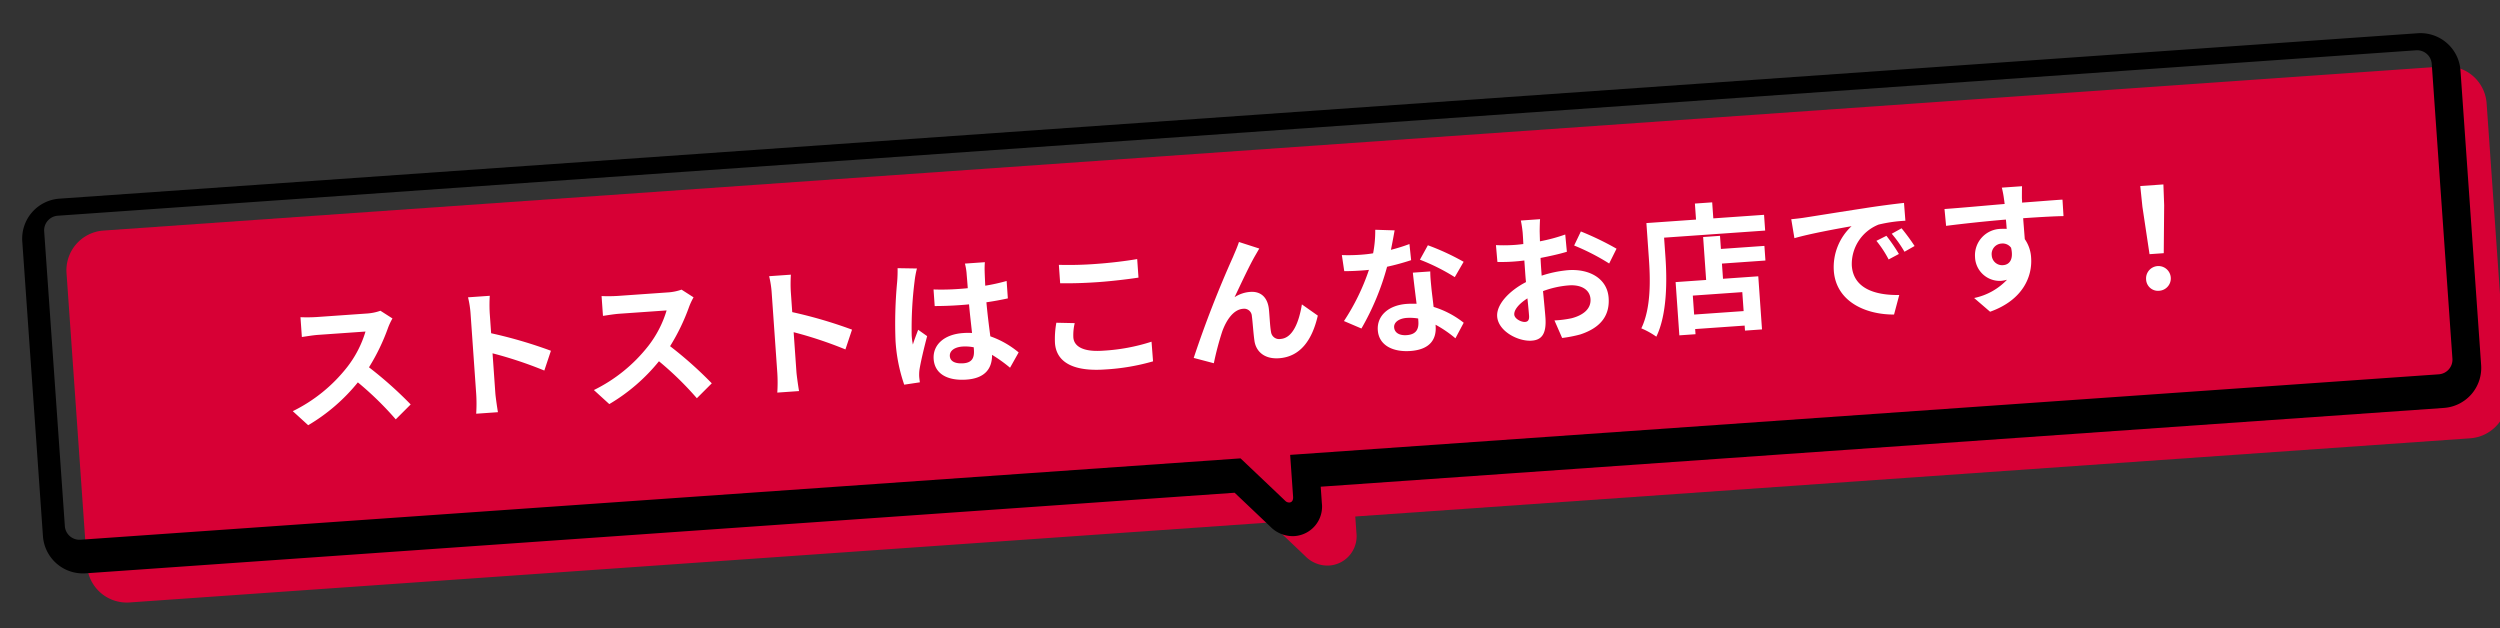
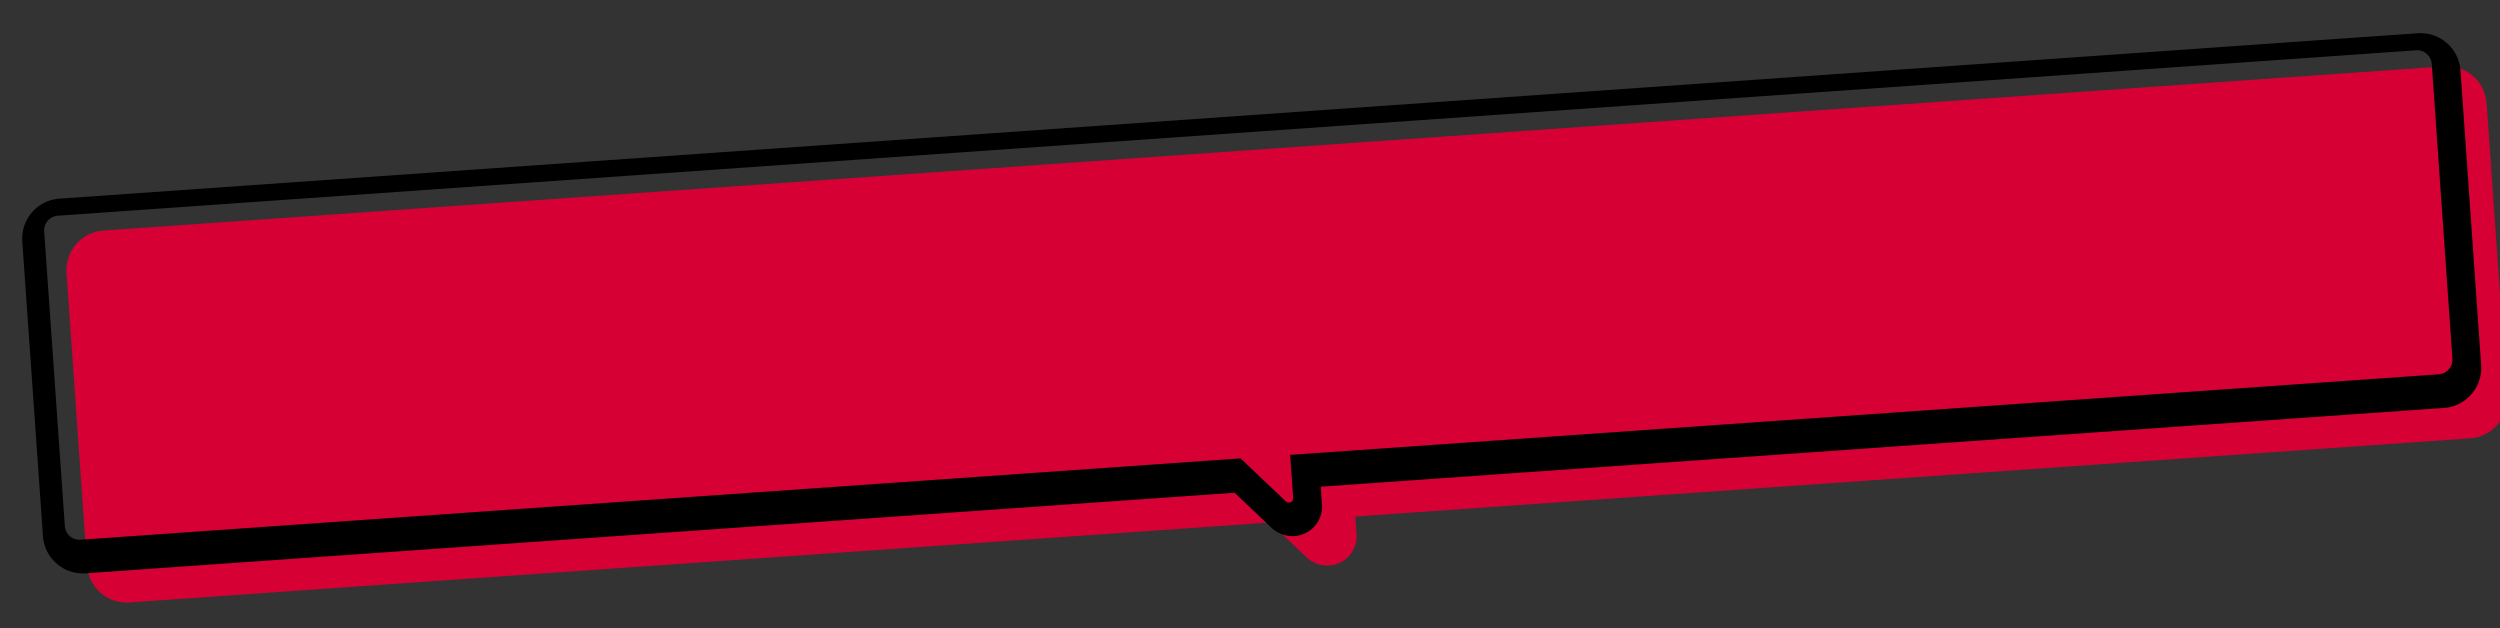
<svg xmlns="http://www.w3.org/2000/svg" width="357.964" height="89.989" viewBox="0 0 357.964 89.989">
  <rect x="0" y="0" width="357.964" height="89.989" fill="#333333" stroke="none" />
  <g id="グループ_29472" data-name="グループ 29472" transform="matrix(0.998, -0.07, 0.07, 0.998, -755.321, -8977.996)">
    <path id="パス_108144" data-name="パス 108144" d="M410.869,259.118H75.028a5.7,5.7,0,0,0-5.688,5.688v41.98a5.7,5.7,0,0,0,5.688,5.688H238.639c3.132,3.416,4.689,5.119,4.8,5.25a4.416,4.416,0,0,0,3.279,1.492,4.2,4.2,0,0,0,4.18-4.4v-2.339H410.869a5.7,5.7,0,0,0,5.688-5.688v-41.98A5.7,5.7,0,0,0,410.869,259.118Z" transform="translate(62.66 8779.607)" fill="#d70035" stroke="rgba(0,0,0,0)" stroke-miterlimit="10" stroke-width="1" />
    <g id="グループ_29471" data-name="グループ 29471">
      <g id="グループ_29470" data-name="グループ 29470" transform="translate(56.66 8774.607)">
        <path id="前面オブジェクトで型抜き_1" data-name="前面オブジェクトで型抜き 1" d="M5497.05-4618.06a4.449,4.449,0,0,1-3.3-1.5c-.124-.141-1.888-2.069-4.839-5.289H5324.07a5.736,5.736,0,0,1-5.73-5.73v-42.294a5.737,5.737,0,0,1,5.73-5.731h338.353a5.738,5.738,0,0,1,5.731,5.731v42.294a5.737,5.737,0,0,1-5.731,5.73H5501.261v2.357A4.231,4.231,0,0,1,5497.05-4618.06Zm-173.382-58.124a2.1,2.1,0,0,0-2.1,2.1v42.294a2.1,2.1,0,0,0,2.1,2.093H5490.1c2.746,2.995,5.812,6.343,5.977,6.532a.787.787,0,0,0,.566.259c.173,0,.575-.078.575-.8v-5.993h164.8a2.1,2.1,0,0,0,2.1-2.094v-42.293a2.1,2.1,0,0,0-2.1-2.1Z" transform="translate(-5249 4937.726)" stroke="rgba(0,0,0,0)" stroke-miterlimit="10" stroke-width="1" />
      </g>
-       <path id="パス_108481" data-name="パス 108481" d="M52.08,9.44,50.44,8.22a7.168,7.168,0,0,1-2.06.26H41.32a22.344,22.344,0,0,1-2.36-.14v2.84c.42-.02,1.52-.14,2.36-.14H48.1a15.5,15.5,0,0,1-2.98,4.9,22.42,22.42,0,0,1-8.2,5.74l2.06,2.16a26.345,26.345,0,0,0,7.52-5.62,45.608,45.608,0,0,1,5.04,5.66l2.28-1.98a56.224,56.224,0,0,0-5.58-5.72,29.4,29.4,0,0,0,3.14-5.5A9.45,9.45,0,0,1,52.08,9.44Zm11.2,11.64a21.967,21.967,0,0,1-.2,2.8H66.2c-.08-.82-.18-2.22-.18-2.8V15.42a57.767,57.767,0,0,1,7.22,2.98l1.14-2.76a65.321,65.321,0,0,0-8.36-3.1V9.58a21.746,21.746,0,0,1,.18-2.4H63.08a13.883,13.883,0,0,1,.2,2.4Zm32-11.64L93.64,8.22a7.168,7.168,0,0,1-2.06.26H84.52a22.344,22.344,0,0,1-2.36-.14v2.84c.42-.02,1.52-.14,2.36-.14H91.3a15.5,15.5,0,0,1-2.98,4.9,22.42,22.42,0,0,1-8.2,5.74l2.06,2.16a26.345,26.345,0,0,0,7.52-5.62,45.608,45.608,0,0,1,5.04,5.66l2.28-1.98a56.224,56.224,0,0,0-5.58-5.72,29.4,29.4,0,0,0,3.14-5.5A9.451,9.451,0,0,1,95.28,9.44Zm11.2,11.64a21.968,21.968,0,0,1-.2,2.8h3.12c-.08-.82-.18-2.22-.18-2.8V15.42a57.768,57.768,0,0,1,7.22,2.98l1.14-2.76a65.321,65.321,0,0,0-8.36-3.1V9.58a21.746,21.746,0,0,1,.18-2.4h-3.12a13.883,13.883,0,0,1,.2,2.4Zm24.8-.68c0-.76.76-1.24,1.9-1.24a6.175,6.175,0,0,1,1.6.22v.36c0,1.18-.42,1.82-1.64,1.82C132.08,21.56,131.28,21.22,131.28,20.4Zm5.94-13.06h-2.86a8.492,8.492,0,0,1,.14,1.32c0,.42.02,1.24.02,2.22-.46.02-.94.02-1.4.02a33.325,33.325,0,0,1-3.5-.18V13.1c1.18.08,2.32.12,3.5.12.46,0,.94,0,1.42-.02.02,1.42.1,2.88.14,4.12a8.9,8.9,0,0,0-1.3-.08c-2.72,0-4.44,1.4-4.44,3.42,0,2.1,1.72,3.26,4.48,3.26,2.7,0,3.78-1.36,3.9-3.28a20.978,20.978,0,0,1,2.44,2.02l1.38-2.1a13.09,13.09,0,0,0-3.88-2.58c-.08-1.36-.18-2.96-.22-4.9,1.1-.08,2.14-.2,3.1-.34v-2.5a27.4,27.4,0,0,1-3.1.46c.02-.88.04-1.62.06-2.06A12.526,12.526,0,0,1,137.22,7.34Zm-9.76.22-2.76-.24a19.079,19.079,0,0,1-.2,1.96,63.339,63.339,0,0,0-.82,8.34,23.491,23.491,0,0,0,.8,6.4l2.26-.18c-.02-.28-.04-.62-.04-.82a5.582,5.582,0,0,1,.1-.94c.24-1.08.88-3.12,1.44-4.76l-1.22-1c-.3.68-.64,1.36-.9,2.06a9.454,9.454,0,0,1-.08-1.3A53.389,53.389,0,0,1,127,9.34,12.987,12.987,0,0,1,127.46,7.56Zm20.3.9V11.1c1.62.14,3.36.22,5.46.22,1.9,0,4.38-.12,5.78-.24V8.42c-1.54.16-3.82.28-5.8.28A52.466,52.466,0,0,1,147.76,8.46Zm1.68,8.48-2.62-.24a12.938,12.938,0,0,0-.4,2.88c0,2.74,2.3,4.28,6.88,4.28a30.819,30.819,0,0,0,6.94-.68l-.02-2.82a27.462,27.462,0,0,1-7.02.8c-2.88,0-4.1-.92-4.1-2.2A7.369,7.369,0,0,1,149.44,16.94Zm27.1-8.8L173.7,7c-.34.84-.72,1.5-.98,2.04a154.415,154.415,0,0,0-6.64,14.06l2.82.96a42.058,42.058,0,0,1,1.52-4.46c.72-1.62,1.84-3.02,3.2-3.02a1.1,1.1,0,0,1,1.18,1.12c.06.82.04,2.46.12,3.52.08,1.46,1.12,2.78,3.34,2.78,3.06,0,4.92-2.28,5.96-5.7l-2.16-1.76c-.58,2.48-1.64,4.72-3.38,4.72a1.163,1.163,0,0,1-1.3-1.08c-.1-.84-.04-2.44-.08-3.34-.08-1.66-.98-2.6-2.48-2.6a4.651,4.651,0,0,0-2.3.6c1-1.76,2.4-4.32,3.38-5.76C176.12,8.76,176.34,8.42,176.54,8.14Zm19.5-1.24-2.76-.28a16.818,16.818,0,0,1-.54,3.34c-.62.06-1.22.08-1.82.08a25.266,25.266,0,0,1-2.66-.14l.18,2.32c.86.06,1.68.08,2.5.08.34,0,.68,0,1.04-.02a31.511,31.511,0,0,1-4.08,7.06l2.42,1.24a36.852,36.852,0,0,0,4.28-8.56,34.7,34.7,0,0,0,3.5-.7L198.02,9a24.519,24.519,0,0,1-2.7.64C195.62,8.56,195.88,7.54,196.04,6.9ZM195,20.74c0-.7.74-1.22,1.9-1.22a7.185,7.185,0,0,1,1.62.2v.4c0,1.1-.42,1.86-1.8,1.86C195.62,21.98,195,21.48,195,20.74Zm5.72-7.62h-2.5c.04,1.22.14,3,.22,4.48-.46-.04-.9-.08-1.38-.08-2.78,0-4.42,1.5-4.42,3.46,0,2.2,1.96,3.3,4.44,3.3,2.84,0,3.86-1.44,3.86-3.3v-.2a16.955,16.955,0,0,1,2.7,2.14l1.34-2.14a13.079,13.079,0,0,0-4.14-2.56c-.04-1-.1-1.96-.12-2.54C200.7,14.8,200.66,13.96,200.72,13.12Zm3.44,1.06,1.42-2.1a34.45,34.45,0,0,0-4.94-2.72l-1.28,1.98A28.866,28.866,0,0,1,204.16,14.18Zm12.76-7.42h-2.76a16.1,16.1,0,0,1,.14,1.76c0,.34,0,.92-.02,1.62-.4.02-.8.04-1.16.04a22.178,22.178,0,0,1-2.76-.16l.04,2.42a24.52,24.52,0,0,0,2.8.1c.32,0,.68-.02,1.06-.04v1.68c0,.46,0,.94.02,1.42-2.46,1.06-4.46,2.88-4.46,4.62,0,2.12,2.74,3.8,4.68,3.8,1.32,0,2.2-.66,2.2-3.14,0-.68-.04-2.24-.08-3.82a13.484,13.484,0,0,1,3.76-.56c1.74,0,2.94.8,2.94,2.16,0,1.46-1.28,2.26-2.9,2.56a15.4,15.4,0,0,1-2.46.14l.92,2.58a18.312,18.312,0,0,0,2.62-.32c3.18-.8,4.42-2.58,4.42-4.94,0-2.76-2.42-4.36-5.5-4.36a16.572,16.572,0,0,0-3.84.52V14.1c0-.58,0-1.2.02-1.8,1.3-.16,2.68-.36,3.82-.62l-.06-2.48a24.494,24.494,0,0,1-3.68.72c.02-.5.04-.98.06-1.42C216.78,7.98,216.86,7.12,216.92,6.76Zm5.7,2.16-1.1,1.94a31.82,31.82,0,0,1,4.82,2.92l1.2-2.04A41.792,41.792,0,0,0,222.62,8.92Zm-10.34,11.2c0-.7.82-1.52,2.04-2.18.04,1.08.06,2,.06,2.5,0,.68-.28.84-.64.84C213.22,21.28,212.28,20.74,212.28,20.12Zm32.78,1.8h-7.1V19.2h7.1Zm-2.62-10.98h-2.42V17.1h-4.38v7.64h2.32V24h7.1v.72h2.44V17.1h-5.06V14.92h6.24v-2.1h-6.24Zm-.78-2.56V6.08h-2.48v2.3h-7.12v5.04c0,2.88-.14,7.08-1.78,9.94a11.046,11.046,0,0,1,2.06,1.34c1.8-3.12,2.1-8.06,2.1-11.28V10.64h14.5V8.38Zm11.12.9.26,2.74c2.32-.5,6.4-.94,8.28-1.14a8,8,0,0,0-2.98,6.18c0,4.34,3.96,6.58,8.16,6.86l.94-2.74c-3.4-.18-6.48-1.36-6.48-4.66a6.078,6.078,0,0,1,4.24-5.6,20.777,20.777,0,0,1,3.86-.28l-.02-2.56c-1.42.06-3.6.18-5.66.36-3.66.3-6.96.6-8.64.74C254.36,9.22,253.58,9.26,252.78,9.28ZM266.2,12.6l-1.48.62A15.432,15.432,0,0,1,266.28,16l1.52-.68A24.825,24.825,0,0,0,266.2,12.6Zm2.24-.92-1.46.68a17.594,17.594,0,0,1,1.64,2.7l1.5-.72A29.919,29.919,0,0,0,268.44,11.68Zm17.62-4.8h-2.9a14.514,14.514,0,0,1,.2,1.74c.02.16.02.36.04.62-2.72.04-6.36.12-8.64.12l.06,2.42c2.46-.14,5.58-.26,8.6-.3.02.44.02.9.02,1.34a5.191,5.191,0,0,0-.8-.06,3.772,3.772,0,0,0-4,3.74,3.529,3.529,0,0,0,3.44,3.68,4.277,4.277,0,0,0,.9-.1,8.987,8.987,0,0,1-4.88,2.28l2.14,2.12c4.88-1.36,6.4-4.68,6.4-7.28a5.09,5.09,0,0,0-.72-2.74c0-.88-.02-1.98-.02-3,2.72,0,4.58.04,5.78.1l.02-2.36c-1.04-.02-3.78.02-5.8.02.02-.24.02-.46.02-.62C285.94,8.28,286.02,7.2,286.06,6.88Zm-5.02,9.58a1.506,1.506,0,0,1,1.54-1.6,1.475,1.475,0,0,1,1.3.7c.28,1.76-.46,2.4-1.3,2.4A1.493,1.493,0,0,1,281.04,16.46Zm22.54,1.4h2.04l.54-6.84.1-2.98h-3.32l.1,2.98Zm1.02,5.32a1.77,1.77,0,1,0-1.76-1.76A1.7,1.7,0,0,0,304.6,23.18Z" transform="translate(126 9044.727)" fill="#fff" />
    </g>
  </g>
</svg>